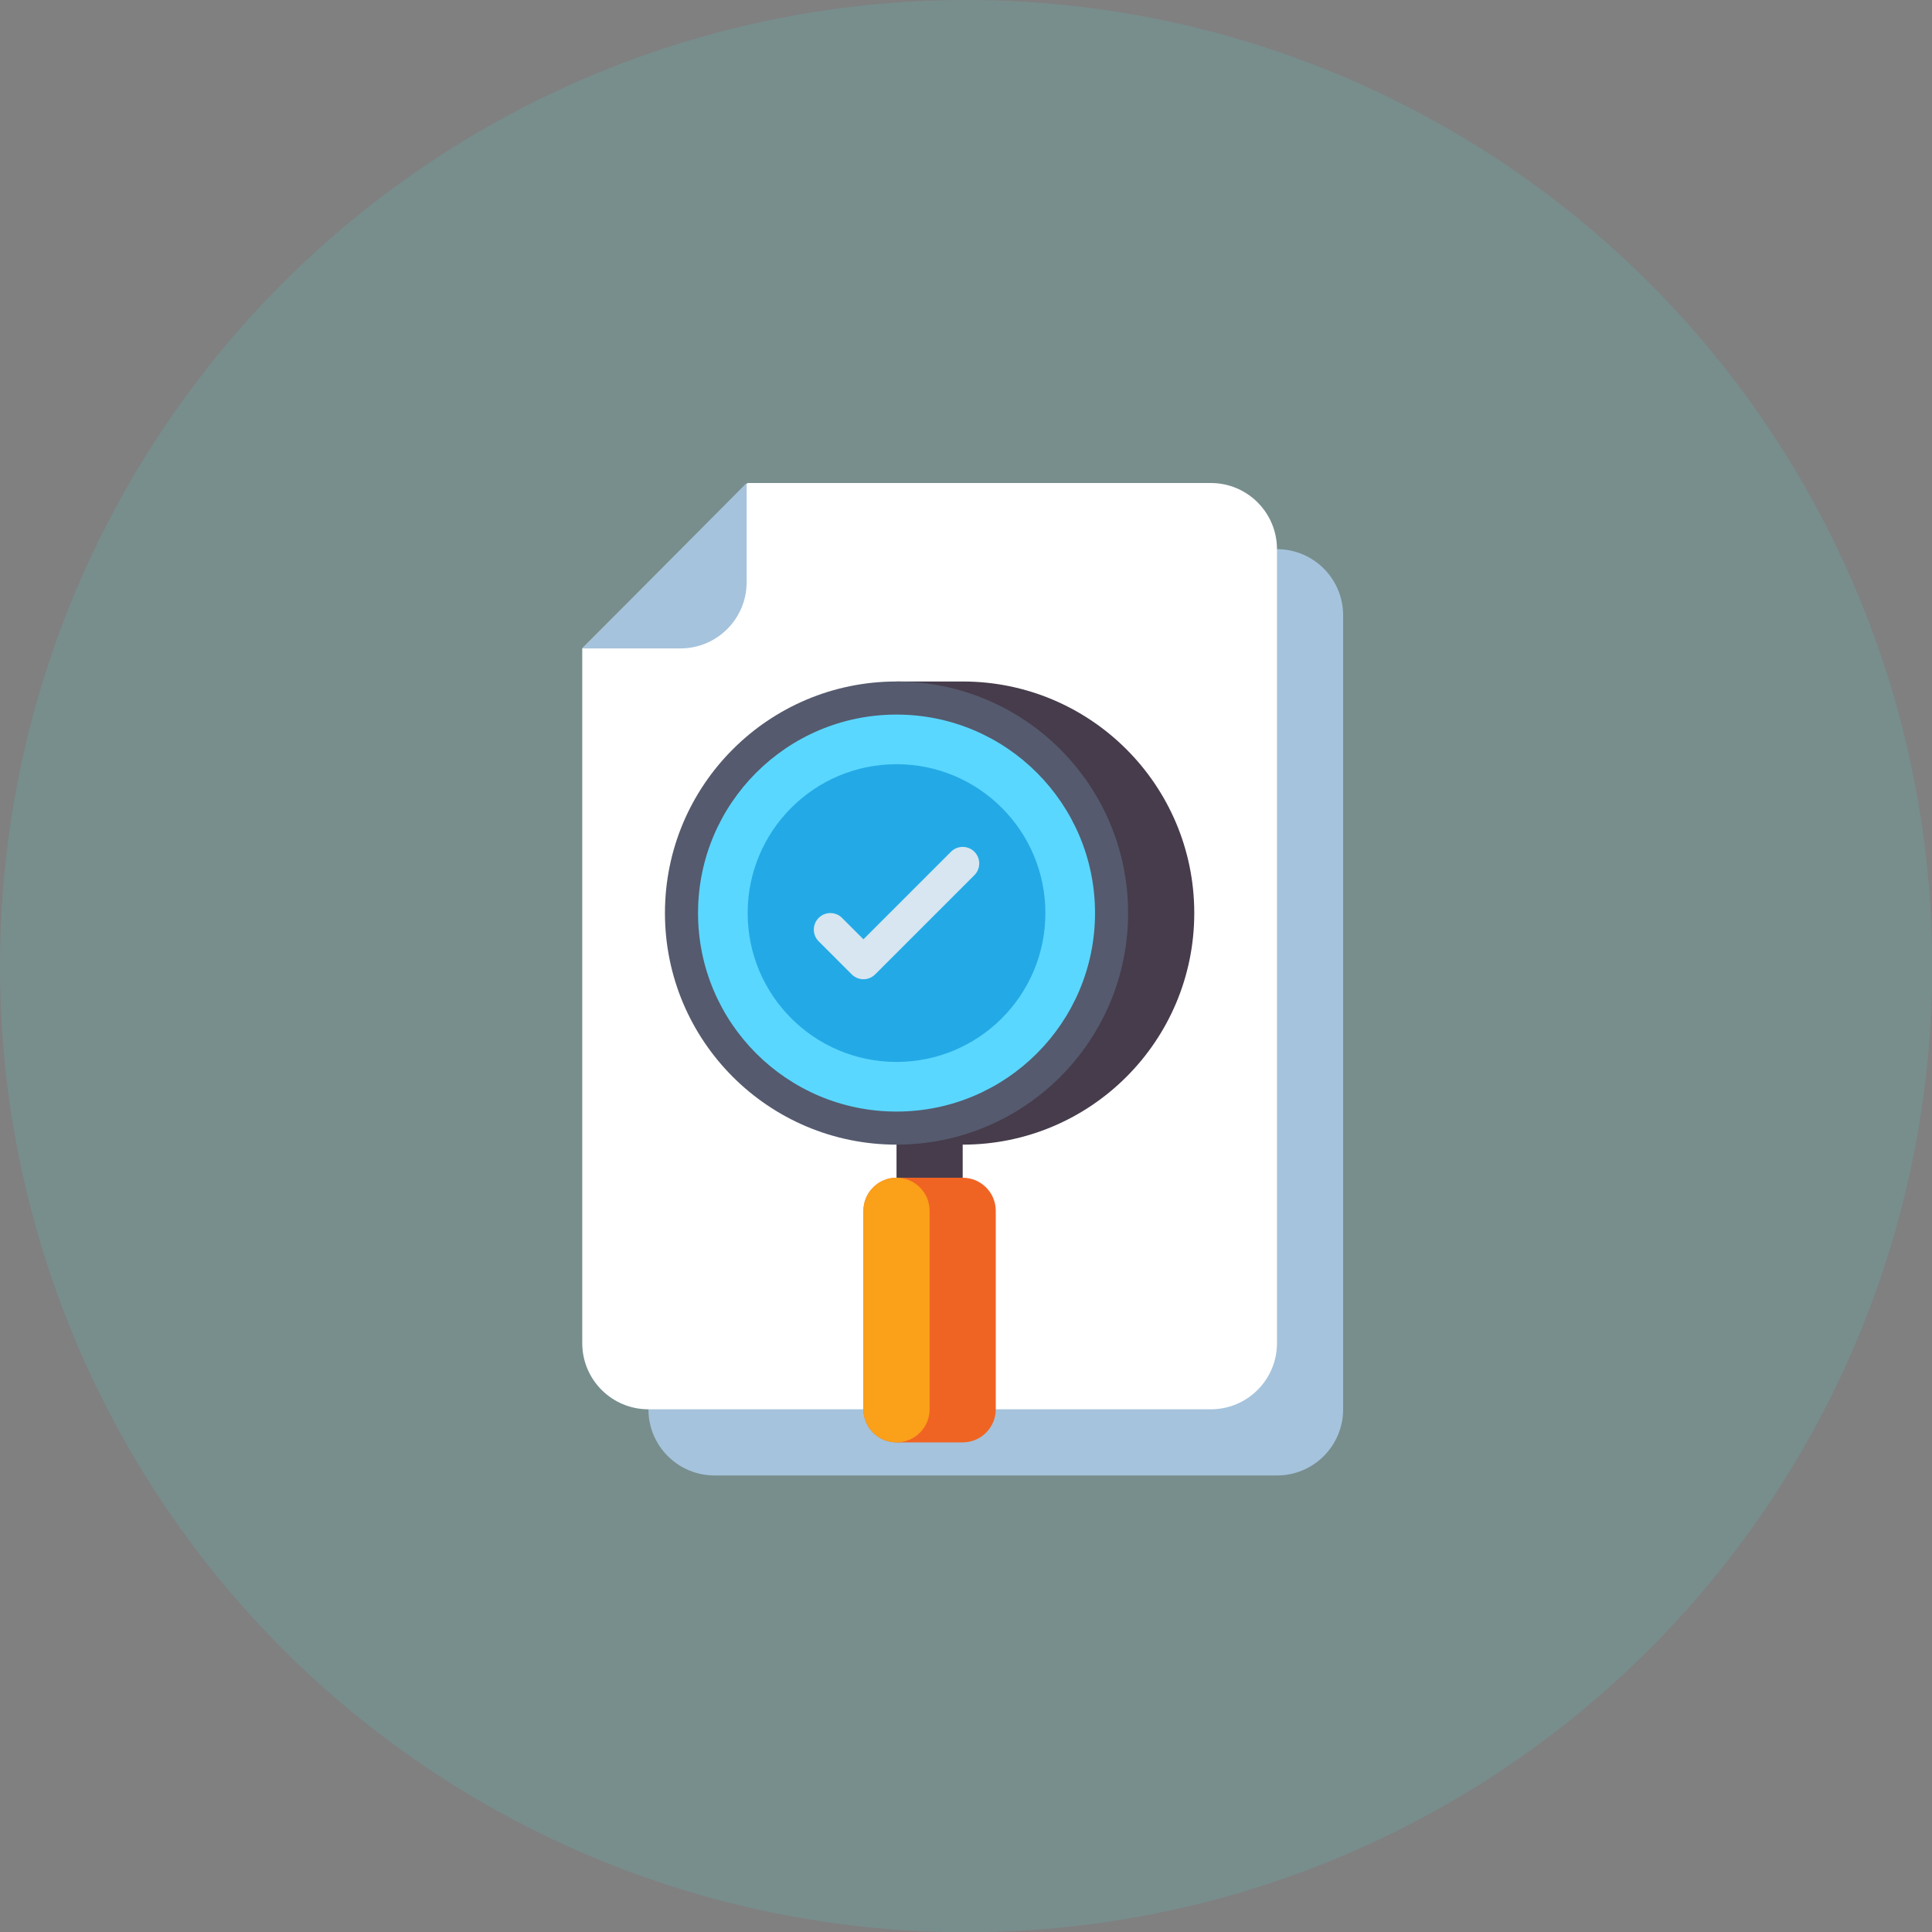
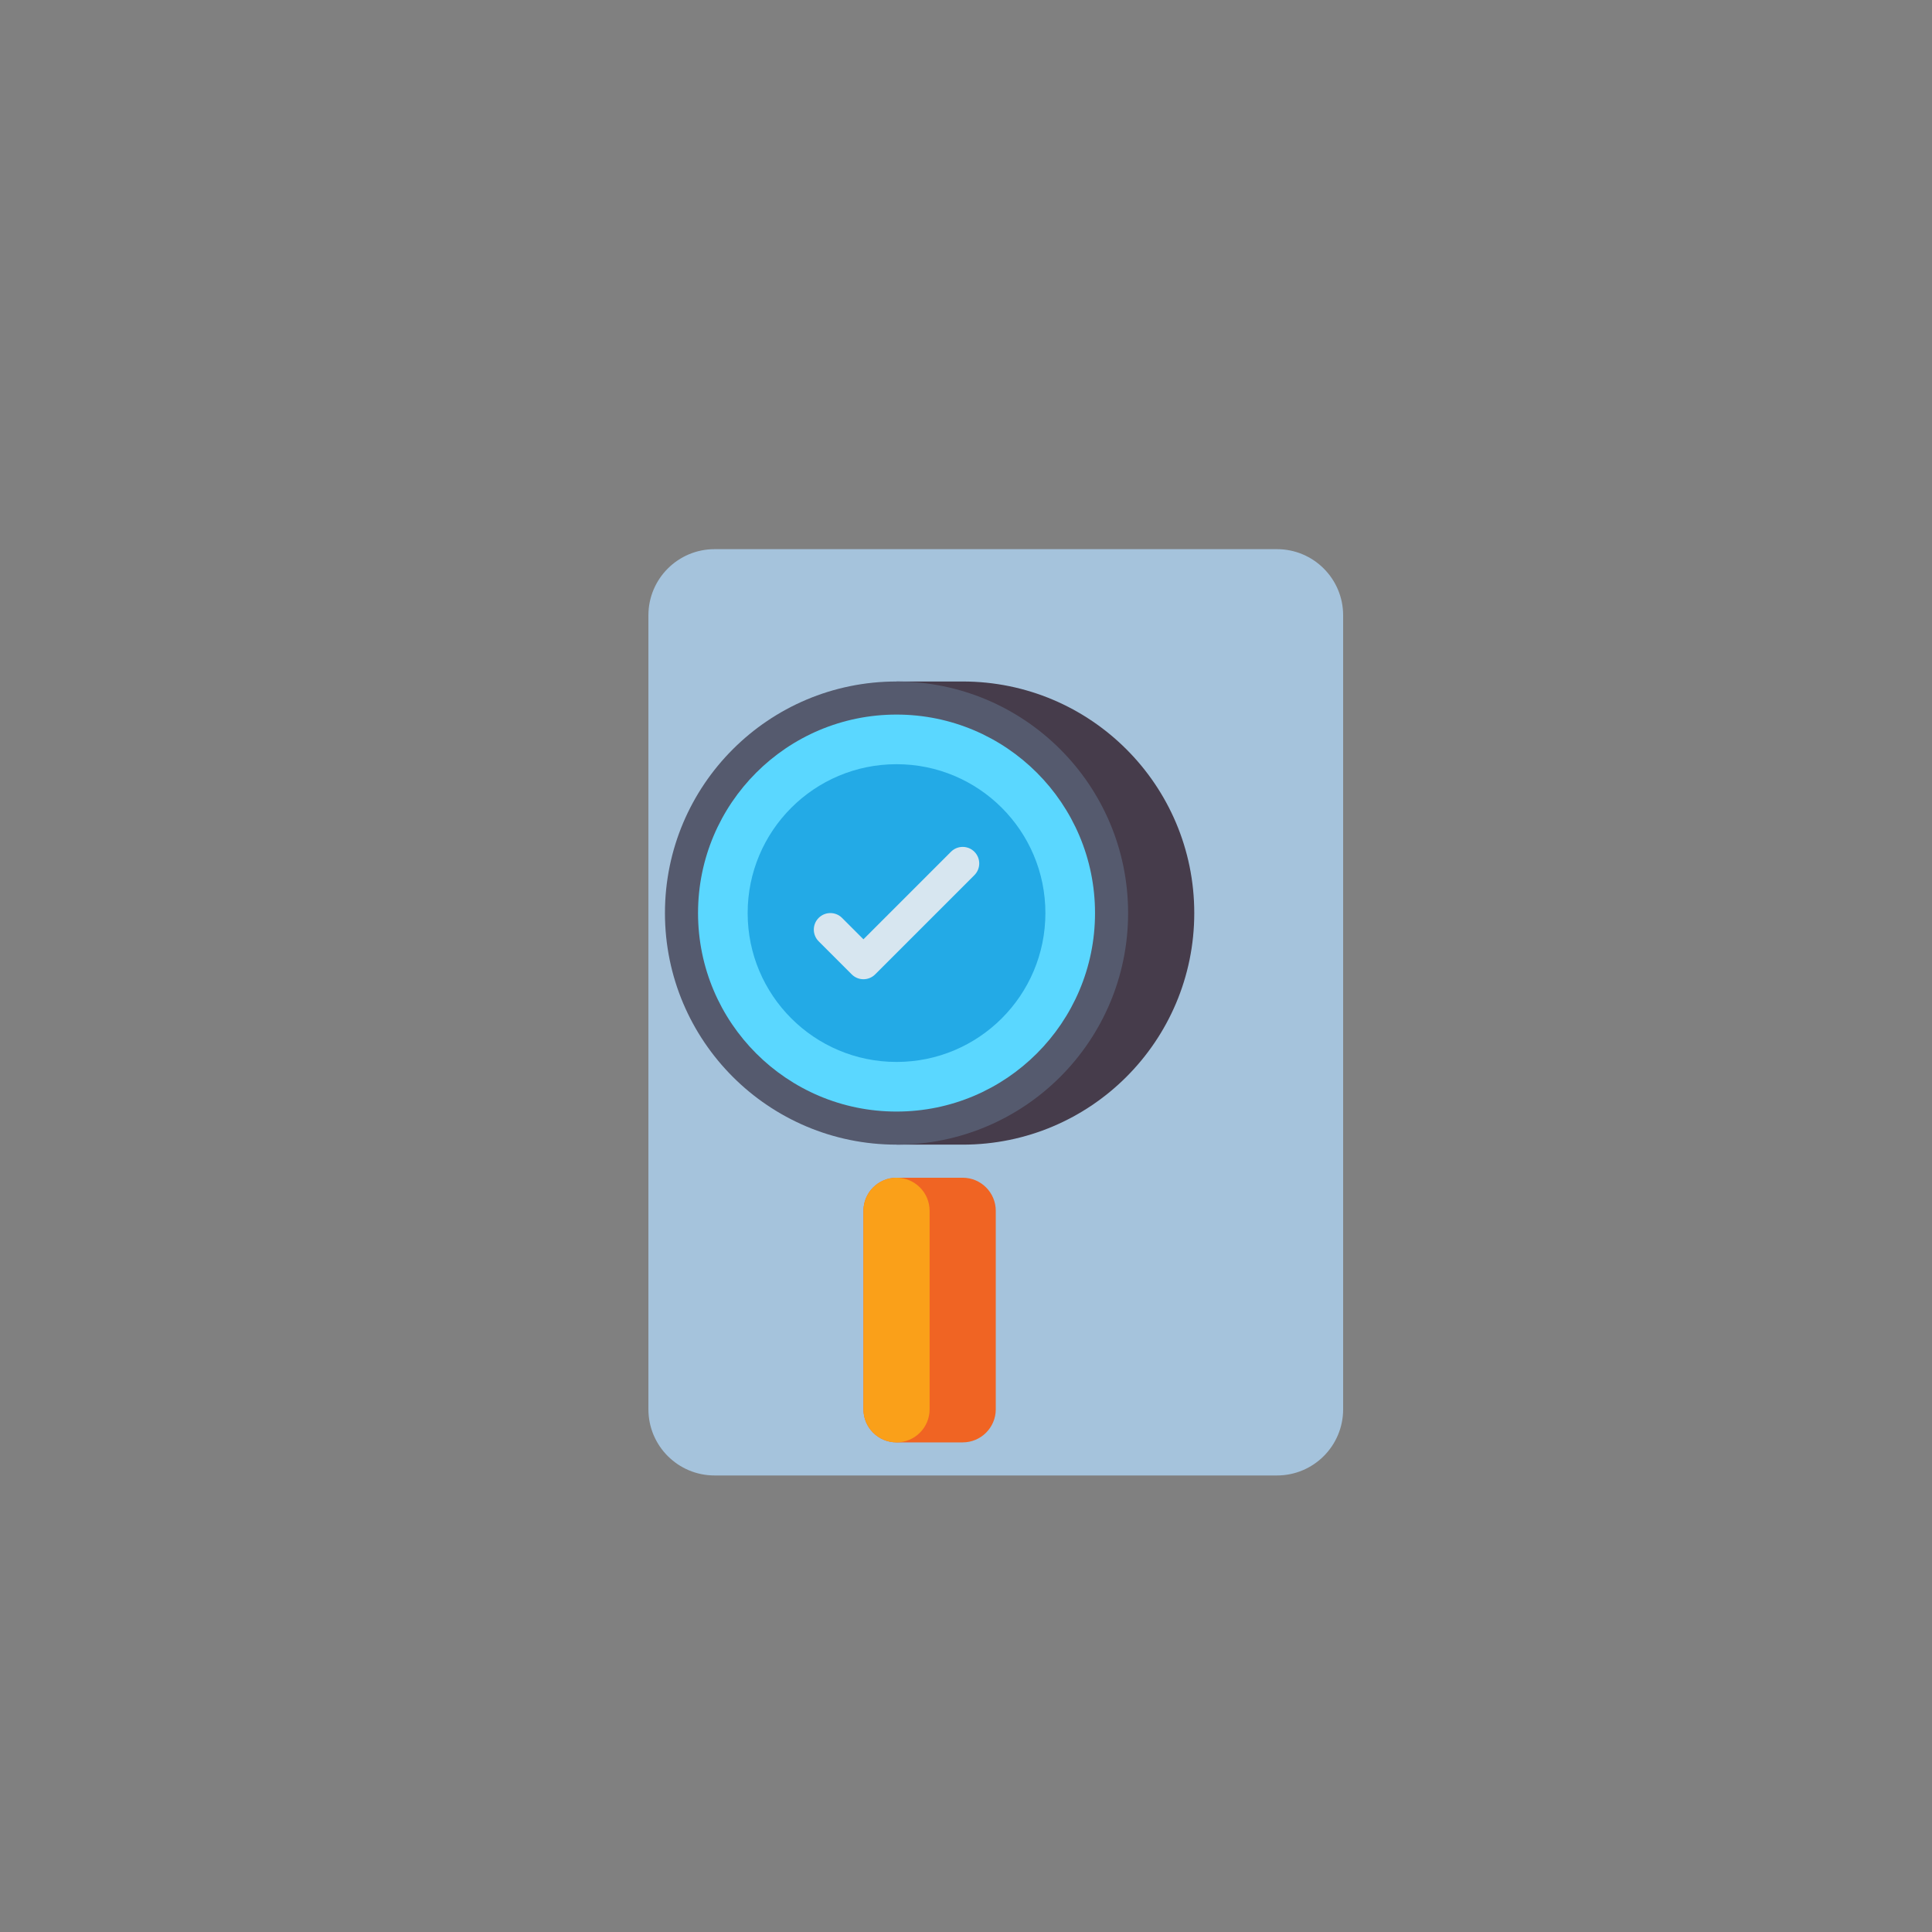
<svg xmlns="http://www.w3.org/2000/svg" width="73" height="73" viewBox="0 0 73 73" fill="none">
  <rect x="0" y="0" width="73" height="73" fill="#808080" stroke="none" />
-   <circle opacity="0.2" cx="36.504" cy="36.504" r="36.504" fill="#55CAC5" />
  <path d="M48.25 55.75H27C25.619 55.75 24.5 54.631 24.5 53.25V23.25C24.5 21.869 25.619 20.75 27 20.75H48.25C49.631 20.75 50.75 21.869 50.75 23.25V53.25C50.75 54.631 49.631 55.75 48.25 55.75Z" fill="#A5C3DC" />
-   <path d="M45.75 53.25H24.5C23.119 53.25 22 52.131 22 50.75V24.5C24.441 22.059 25.809 20.691 28.25 18.25H45.75C47.131 18.25 48.25 19.369 48.25 20.75V50.75C48.25 52.131 47.131 53.25 45.75 53.25Z" fill="white" />
-   <path d="M28.211 18.25L22 24.5H25.711C27.092 24.5 28.211 23.381 28.211 22V18.25Z" fill="#A5C3DC" />
  <path d="M36.375 43.25H33.875V25.75H36.375C41.208 25.75 45.125 29.668 45.125 34.5C45.125 39.333 41.208 43.25 36.375 43.25Z" fill="#463C4B" />
-   <path d="M36.375 41.375H33.875V44.5H36.375V41.375Z" fill="#463C4B" />
  <path d="M36.375 54.5H33.875C33.185 54.5 32.625 53.94 32.625 53.25V45.75C32.625 45.06 33.185 44.5 33.875 44.5H36.375C37.065 44.5 37.625 45.06 37.625 45.75V53.25C37.625 53.94 37.065 54.5 36.375 54.5Z" fill="#F06423" />
  <path d="M33.875 54.5C33.185 54.5 32.625 53.94 32.625 53.25V45.75C32.625 45.06 33.185 44.5 33.875 44.5C34.565 44.5 35.125 45.06 35.125 45.75V53.25C35.125 53.94 34.565 54.5 33.875 54.5Z" fill="#FAA019" />
  <path d="M33.875 43.25C38.708 43.25 42.625 39.333 42.625 34.5C42.625 29.668 38.708 25.75 33.875 25.75C29.043 25.75 25.125 29.668 25.125 34.5C25.125 39.333 29.043 43.25 33.875 43.25Z" fill="#555A6E" />
  <path d="M33.875 42C38.017 42 41.375 38.642 41.375 34.5C41.375 30.358 38.017 27 33.875 27C29.733 27 26.375 30.358 26.375 34.5C26.375 38.642 29.733 42 33.875 42Z" fill="#5AD7FF" />
  <path d="M33.875 40.125C36.982 40.125 39.5 37.607 39.5 34.5C39.5 31.393 36.982 28.875 33.875 28.875C30.768 28.875 28.25 31.393 28.25 34.5C28.25 37.607 30.768 40.125 33.875 40.125Z" fill="#23AAE6" />
  <path d="M32.625 37C32.465 37 32.305 36.939 32.183 36.817L30.933 35.567C30.689 35.323 30.689 34.927 30.933 34.683C31.177 34.439 31.573 34.439 31.817 34.683L32.625 35.491L35.933 32.183C36.177 31.939 36.573 31.939 36.817 32.183C37.061 32.427 37.061 32.823 36.817 33.067L33.067 36.817C32.945 36.939 32.785 37 32.625 37Z" fill="#D7E6F0" />
</svg>